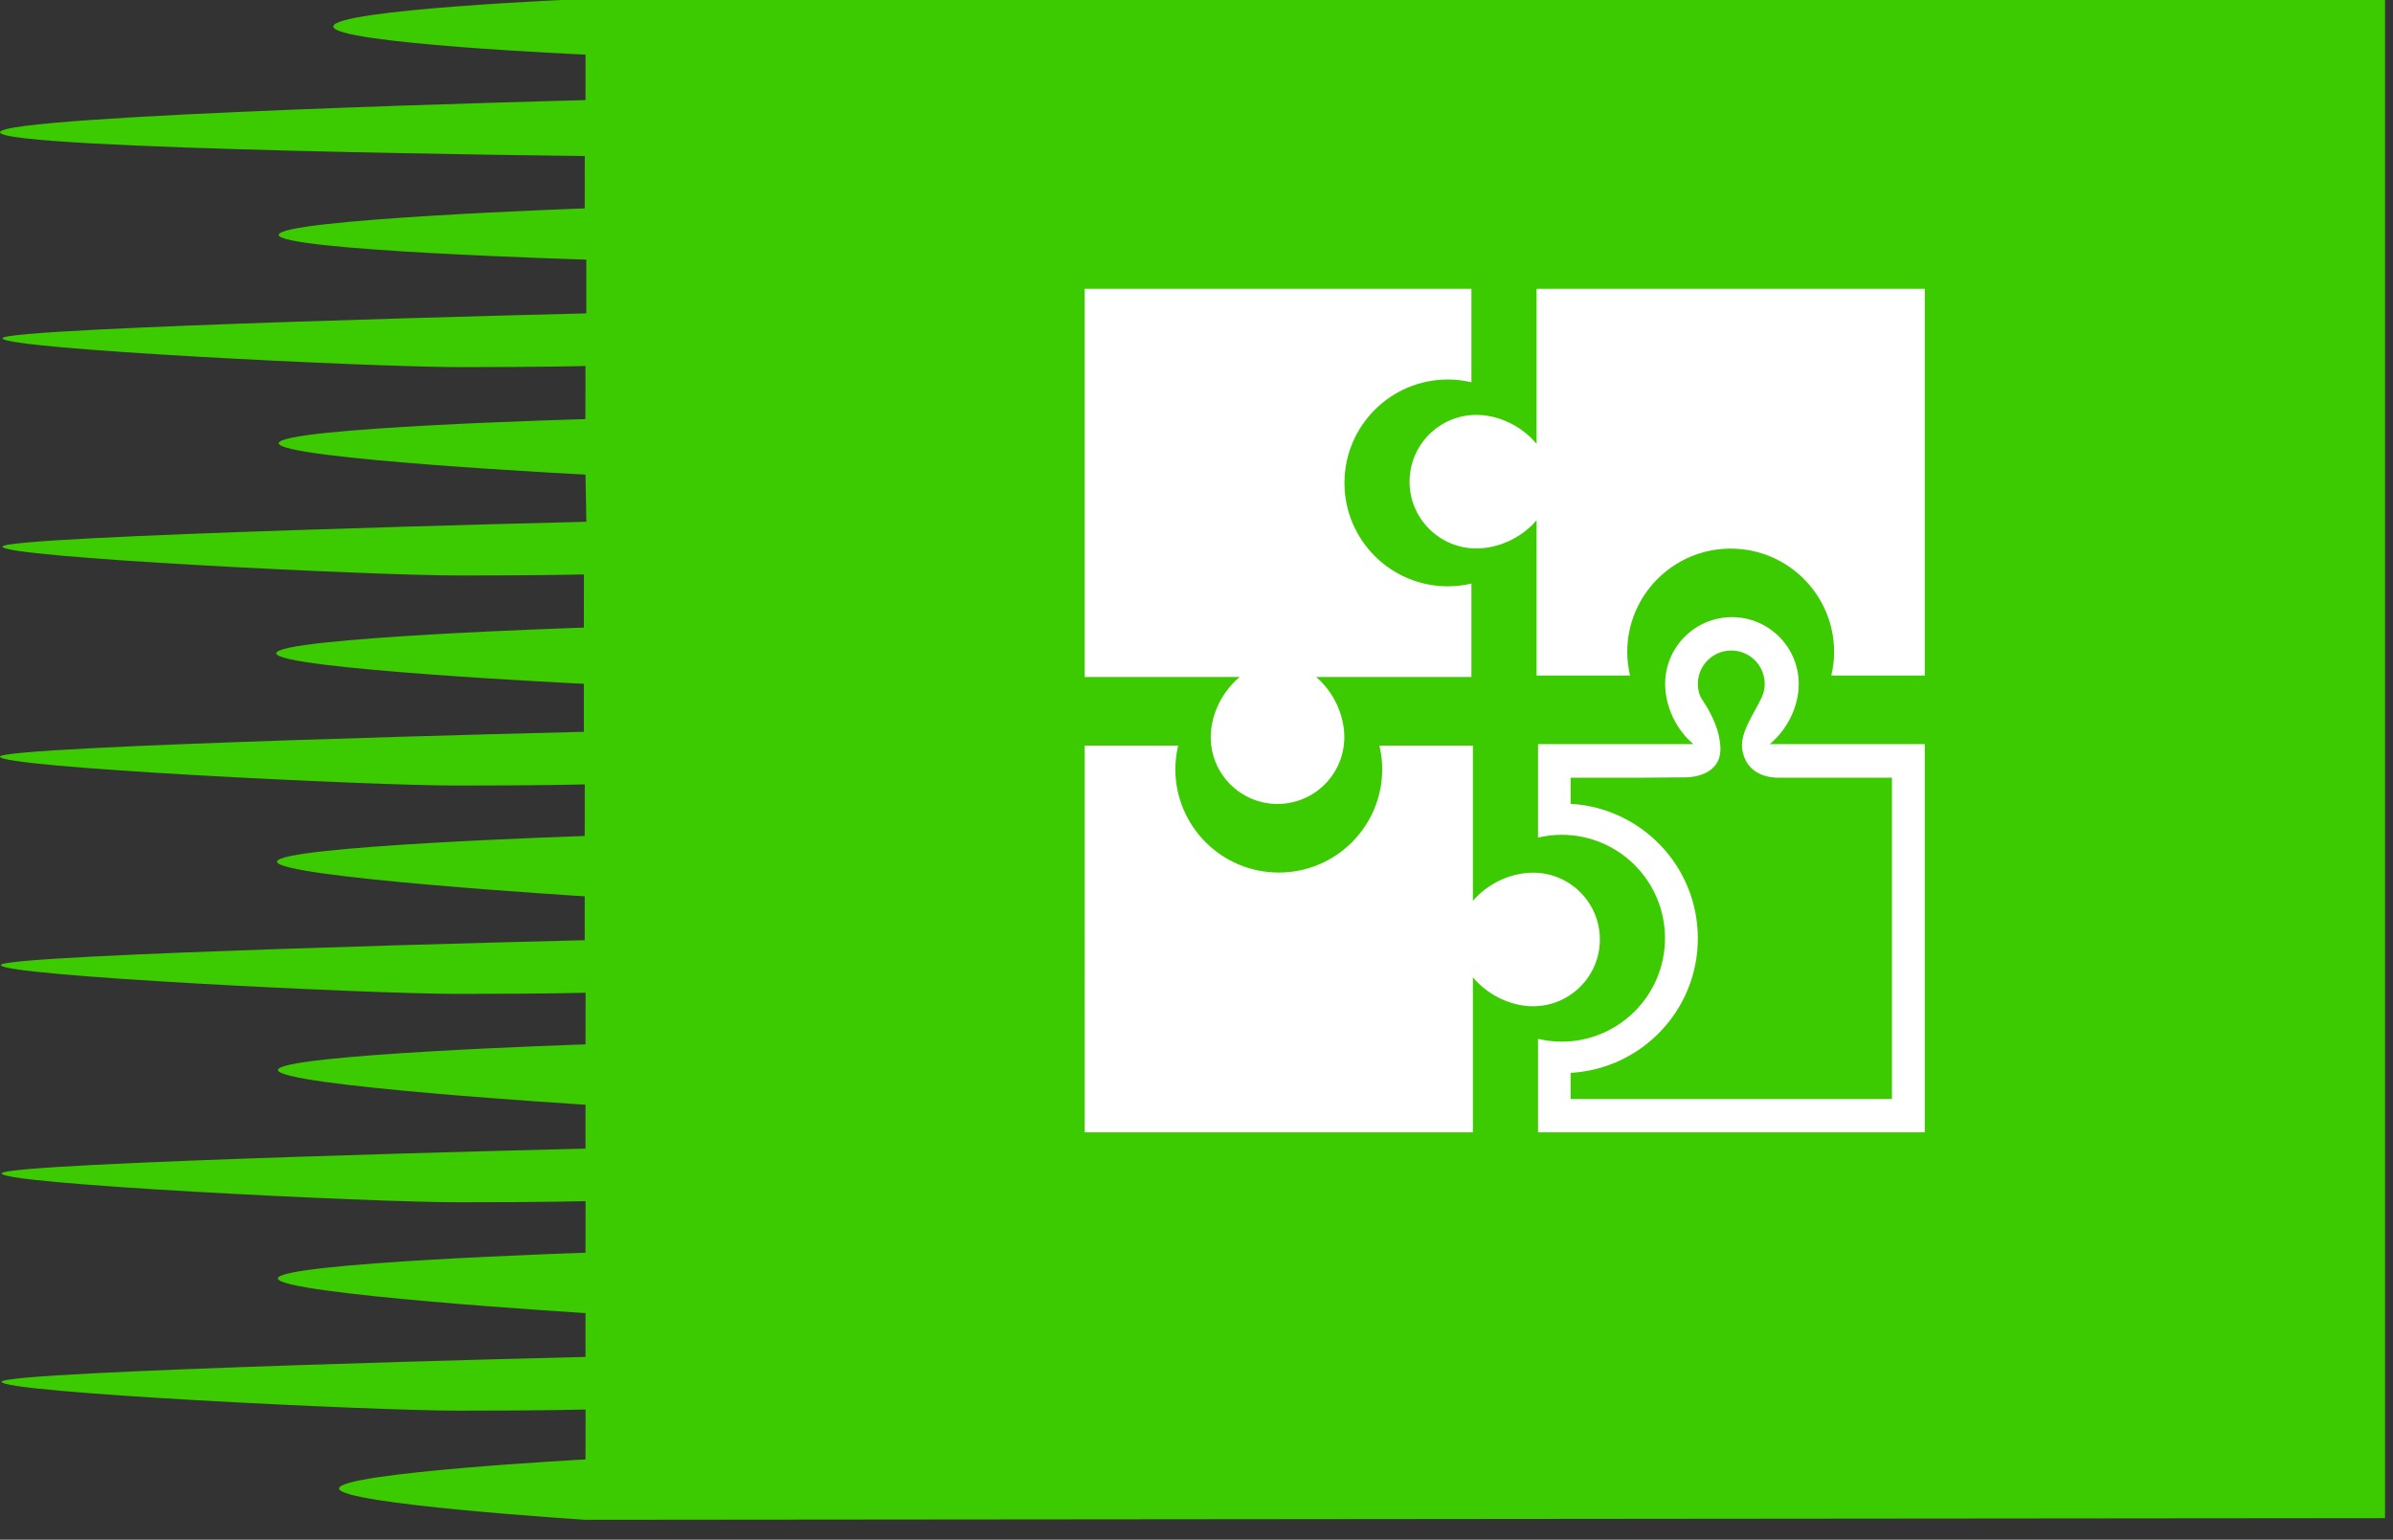
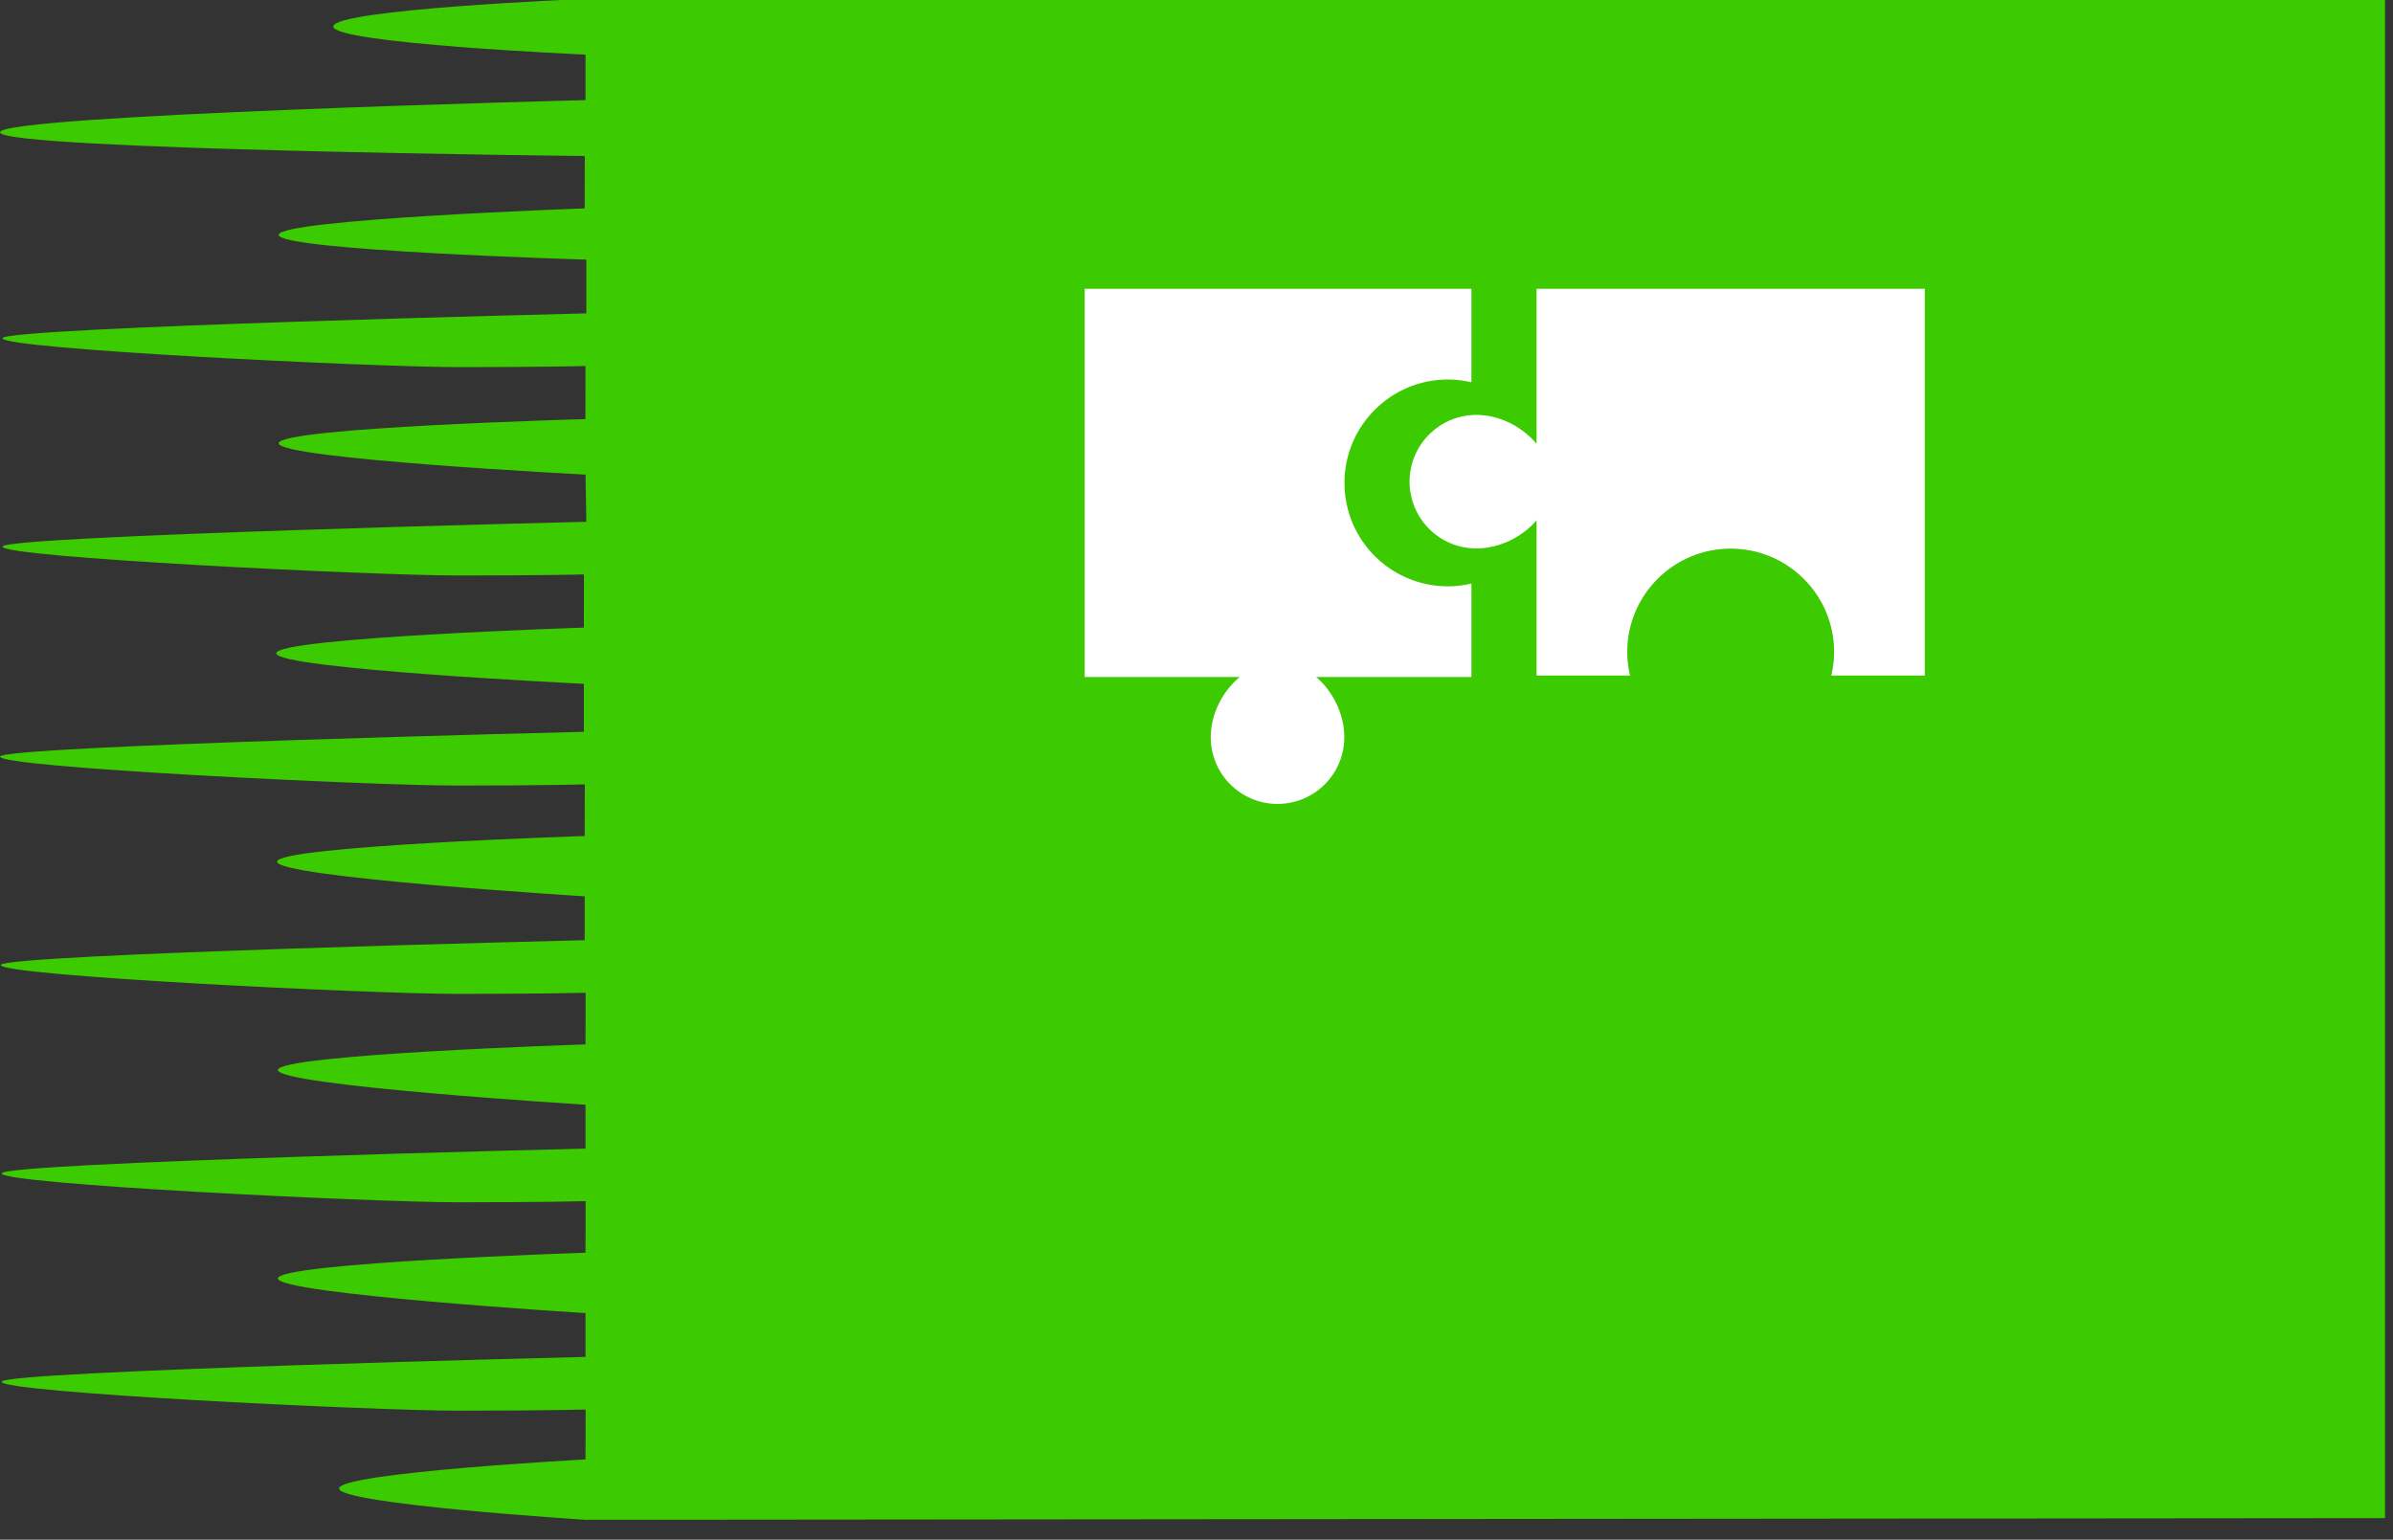
<svg xmlns="http://www.w3.org/2000/svg" version="1.1" width="115px" height="74px" viewBox="0 0 115.00 74.00">
  <rect x="0" y="0" width="115.00" height="74.00" fill="#333333" stroke="none" />
  <path fill="#3cca00" d="M28.071,7.498h0.031l-0.004,2.517c0,0-14.665,0.517-14.705,1.271c-0.039,0.755,14.784,1.192,14.784,1.192 v2.583c0,0-27.979,0.675-28.058,1.192c-0.08,0.517,17.767,1.391,21.938,1.391c4.004,0,5.932-0.049,6.079-0.053l-0.004,2.551 c0,0-14.699,0.403-14.739,1.158c-0.039,0.755,14.744,1.51,14.744,1.51l0.04,2.266c0,0-27.979,0.675-28.058,1.192 c-0.08,0.517,17.767,1.391,21.938,1.391c3.657,0,5.586-0.041,6.005-0.051l-0.004,2.555c0,0-14.744,0.477-14.784,1.232 c-0.039,0.755,14.784,1.47,14.784,1.47v2.306c0,0-27.979,0.675-28.058,1.192c-0.08,0.517,17.767,1.392,21.938,1.392 c4.17,0,6.094-0.055,6.094-0.055h0.07l-0.004,2.479c0,0-14.744,0.477-14.785,1.232c-0.039,0.754,14.785,1.668,14.785,1.668v2.107 c0,0-27.979,0.676-28.059,1.191c-0.079,0.518,17.768,1.391,21.938,1.391c4.172,0,6.094-0.053,6.094-0.053h0.07l-0.004,2.479 c0,0-14.744,0.477-14.783,1.23c-0.041,0.756,14.783,1.67,14.783,1.67v2.107c0,0-27.979,0.674-28.058,1.191 s17.767,1.391,21.938,1.391s6.094-0.053,6.094-0.053h0.03l-0.004,2.477c0,0-14.744,0.479-14.783,1.232 c-0.041,0.756,14.783,1.67,14.783,1.67v2.105c0,0-27.979,0.676-28.058,1.193c-0.079,0.516,17.767,1.391,21.938,1.391 s6.094-0.053,6.094-0.053h0.03l-0.004,2.396c0,0-11.803,0.637-11.843,1.393c-0.04,0.754,11.843,1.51,11.843,1.51l86.48-0.08V0 l-70.04-0.044H27.895c0,0-11.878,0.497-11.878,1.317c0,0.82,12.121,1.352,12.121,1.352v2.186c0,0-28.191,0.71-28.137,1.55 C0.054,7.199,28.071,7.498,28.071,7.498z" />
-   <path fill="#FFFFFF" d="M70.713,28.046c-0.364,0.085-0.741,0.134-1.131,0.134c-2.745,0-4.971-2.225-4.971-4.97 s2.226-4.971,4.971-4.971c0.39,0,0.767,0.049,1.131,0.134v-4.493H52.126v18.657h7.451c-0.838,0.694-1.393,1.802-1.393,2.892 c0,1.772,1.438,3.209,3.21,3.209s3.21-1.437,3.21-3.209c0-1.089-0.534-2.198-1.356-2.892h7.465V28.046z" />
-   <path fill="#FFFFFF" d="M66.291,35.834c0.085,0.364,0.135,0.741,0.135,1.131c0,2.745-2.226,4.971-4.971,4.971 s-4.971-2.227-4.971-4.971c0-0.39,0.05-0.767,0.134-1.131h-4.492V54.42h18.657v-7.451c0.694,0.838,1.802,1.393,2.892,1.393 c1.772,0,3.21-1.438,3.21-3.211c0-1.771-1.438-3.209-3.21-3.209c-1.09,0-2.197,0.535-2.892,1.357v-7.465H66.291z" />
+   <path fill="#FFFFFF" d="M70.713,28.046c-0.364,0.085-0.741,0.134-1.131,0.134c-2.745,0-4.971-2.225-4.971-4.97 s2.226-4.971,4.971-4.971c0.39,0,0.767,0.049,1.131,0.134v-4.493H52.126v18.657h7.451c-0.838,0.694-1.393,1.802-1.393,2.892 c0,1.772,1.438,3.209,3.21,3.209s3.21-1.437,3.21-3.209c0-1.089-0.534-2.198-1.356-2.892h7.465z" />
  <path fill="#FFFFFF" d="M78.335,32.467c-0.085-0.364-0.135-0.741-0.135-1.13c0-2.745,2.226-4.97,4.971-4.97s4.971,2.226,4.971,4.97 c0,0.39-0.05,0.767-0.135,1.13H92.5V13.881H73.843v7.451c-0.694-0.838-1.803-1.392-2.892-1.392c-1.773,0-3.211,1.437-3.211,3.21 c0,1.772,1.438,3.209,3.211,3.209c1.089,0,2.197-0.534,2.892-1.356v7.464H78.335z" />
-   <path fill="#FFFFFF" d="M85.049,35.763c0.838-0.694,1.393-1.803,1.393-2.892c0-1.772-1.438-3.21-3.21-3.21s-3.21,1.438-3.21,3.21 c0,1.089,0.534,2.198,1.356,2.892h-7.465v4.493c0.364-0.086,0.741-0.135,1.131-0.135c2.745,0,4.971,2.225,4.971,4.971 c0,2.744-2.226,4.971-4.971,4.971c-0.39,0-0.767-0.051-1.131-0.135v4.492H92.5V35.763H85.049z M90.922,52.819H75.48v-1.256 c3.407-0.193,6.113-3.01,6.113-6.465s-2.706-6.271-6.113-6.465v-1.256h3.326c0,0,1.965-0.018,2.222-0.018 c0.256,0,1.708-0.088,1.649-1.443c-0.034-0.798-0.393-1.504-0.684-1.993c-0.092-0.142-0.251-0.389-0.29-0.475 c-0.039-0.085-0.071-0.232-0.071-0.232c-0.024-0.111-0.039-0.226-0.039-0.344c0-0.888,0.72-1.608,1.607-1.608 s1.607,0.72,1.607,1.608c0,0.292-0.084,0.563-0.221,0.799c-0.329,0.678-0.963,1.557-0.862,2.316c0.106,0.799,0.677,1.39,1.766,1.39 s5.431,0,5.431,0V52.819z" />
</svg>